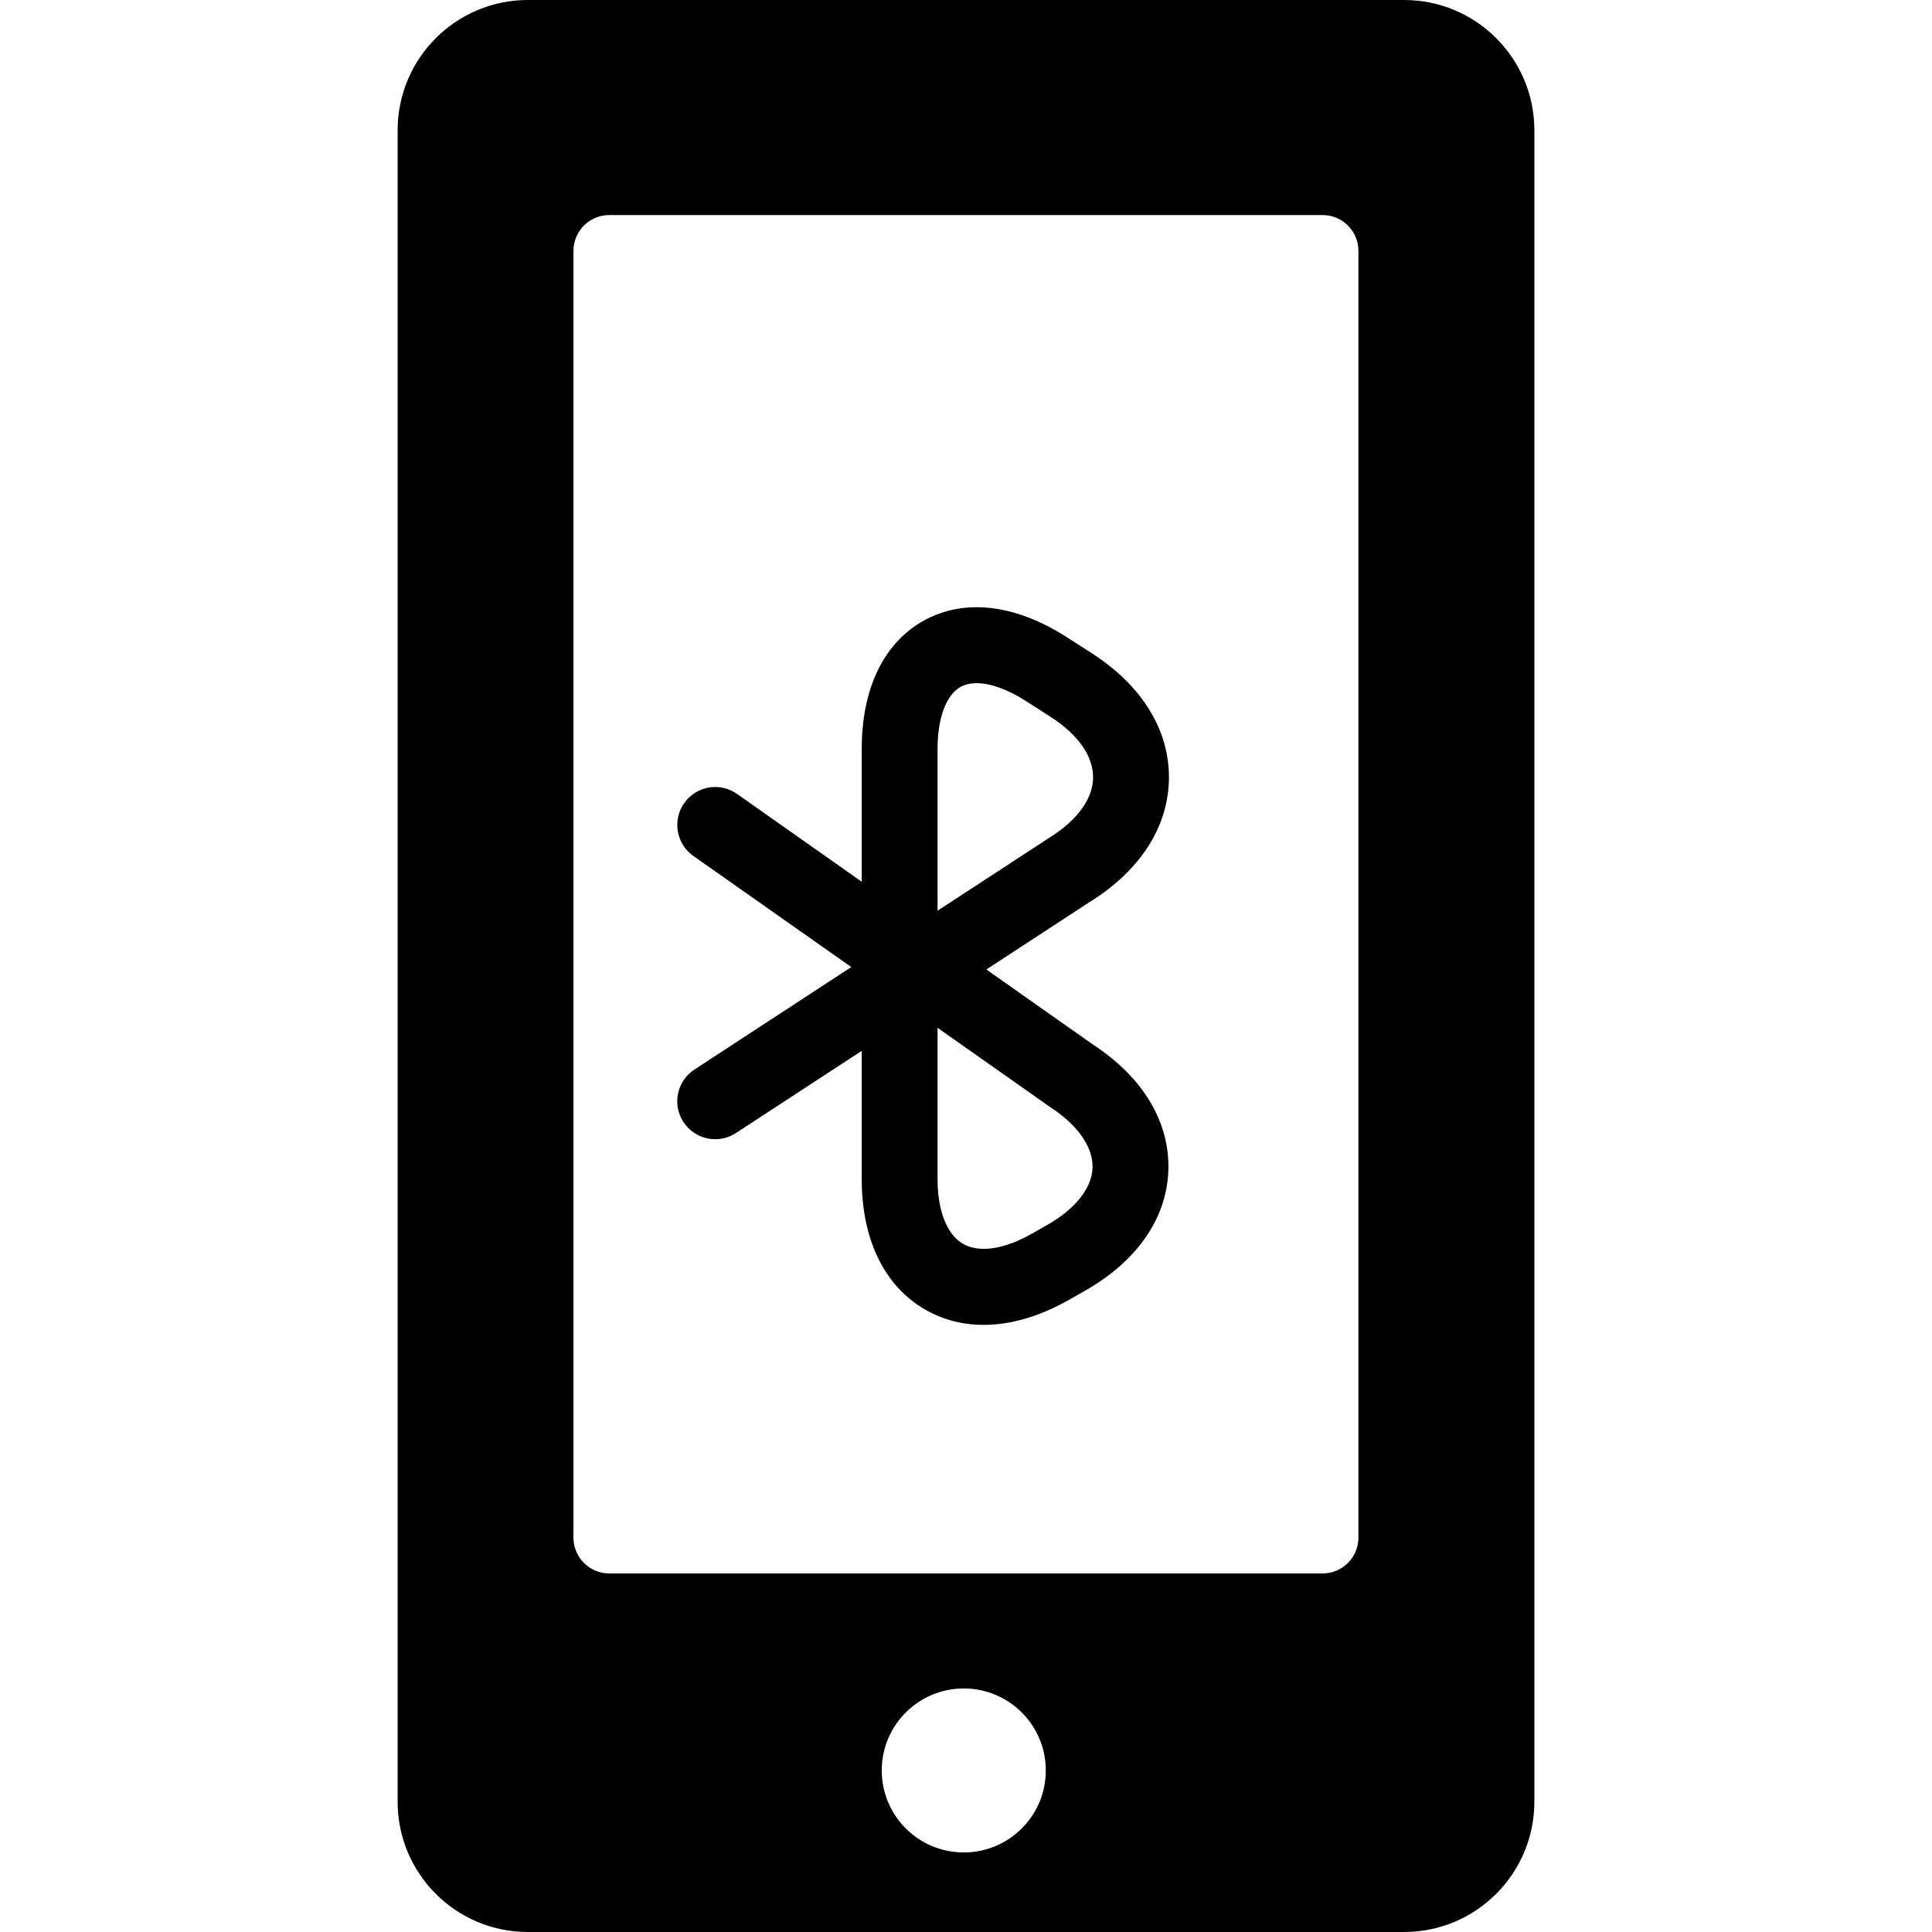
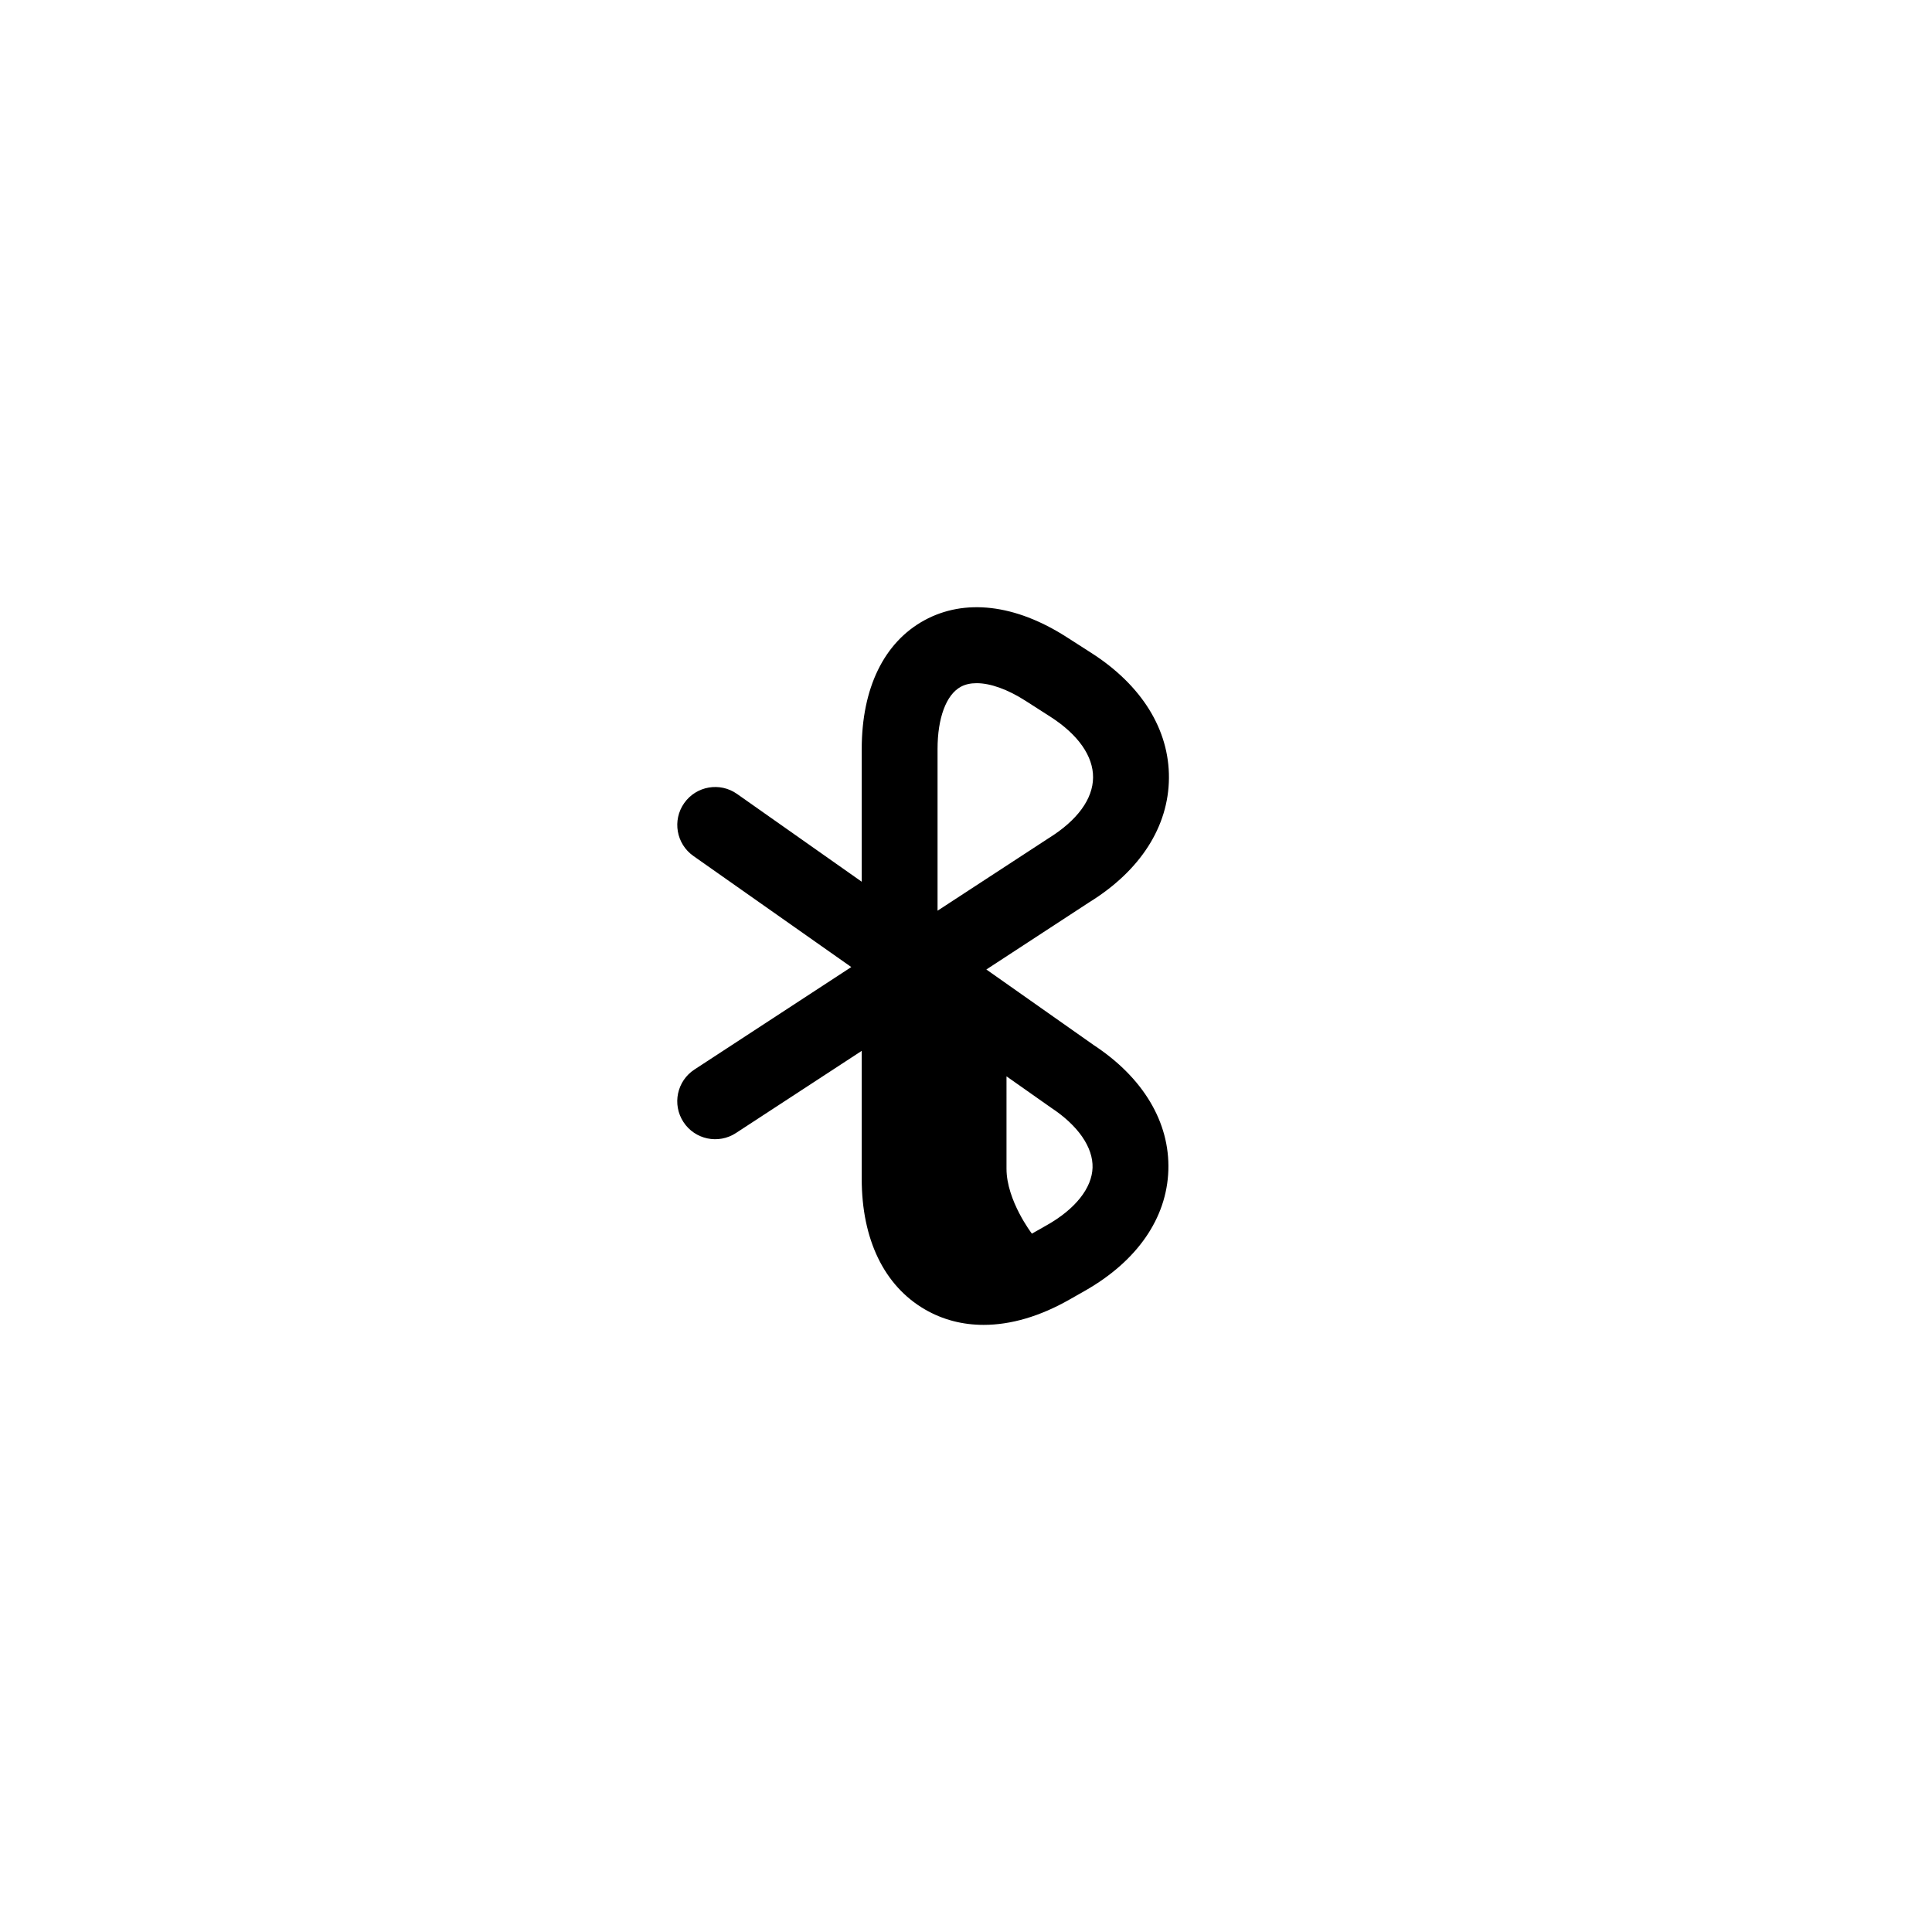
<svg xmlns="http://www.w3.org/2000/svg" fill="#000000" version="1.1" id="Capa_1" width="800px" height="800px" viewBox="0 0 569.858 569.858" xml:space="preserve">
  <g>
-     <path d="M155.706,569.858h258.435c21.221,0,38.434-17.203,38.434-38.441V38.441C452.575,17.212,435.372,0,414.141,0H155.706   c-21.238,0-38.422,17.212-38.422,38.441v492.976C117.284,552.655,134.468,569.858,155.706,569.858z M284.283,546.392   c-13.378,0-24.203-10.815-24.203-24.184c0-13.359,10.825-24.184,24.203-24.184c13.331,0,24.184,10.824,24.184,24.184   C308.477,535.576,297.614,546.392,284.283,546.392z M169.141,74.004c0-5.843,4.733-10.576,10.586-10.576h210.365   c5.852,0,10.586,4.733,10.586,10.576v379.517c0,5.843-4.734,10.586-10.586,10.586H179.727c-5.853,0-10.586-4.743-10.586-10.586   V74.004z" />
-     <path d="M251.092,285.24l-46.263,30.227c-5.173,3.376-6.627,10.309-3.242,15.481c3.375,5.174,10.308,6.627,15.481,3.251   l37.103-24.24v37.753c0,17.853,6.608,31.518,18.618,38.498c5.259,3.061,11.121,4.571,17.346,4.571   c7.994,0,16.592-2.496,25.303-7.459l4.58-2.601c15.416-8.778,24.146-21.411,24.596-35.563c0.449-14.172-7.449-27.32-21.984-36.883   l-31.699-22.318l30.359-19.833c15.043-9.294,23.381-22.299,23.496-36.596c0.115-14.305-8.023-27.425-22.912-36.959l-7.297-4.676   c-15.137-9.687-30.035-11.427-41.94-4.925c-11.905,6.512-18.465,20.005-18.465,37.973v39.13l-36.777-25.896   c-5.049-3.557-12.029-2.352-15.587,2.707c-3.557,5.049-2.343,12.029,2.707,15.587L251.092,285.24z M276.538,220.922   c0-9.151,2.553-16.008,6.837-18.341c1.319-0.727,2.897-1.071,4.686-1.071c4.035,0,9.113,1.789,14.449,5.212l7.295,4.676   c8.176,5.24,12.662,11.609,12.604,17.939c-0.047,6.33-4.627,12.632-13.119,17.901l-32.752,21.382V220.922z M276.538,303.16   l33.508,23.581c7.945,5.24,12.402,11.676,12.211,17.681c-0.191,5.996-5.049,12.145-13.311,16.85l-4.582,2.601   c-8.166,4.657-15.576,5.747-20.338,2.983s-7.488-9.744-7.488-19.153V303.16L276.538,303.16z" />
+     <path d="M251.092,285.24l-46.263,30.227c-5.173,3.376-6.627,10.309-3.242,15.481c3.375,5.174,10.308,6.627,15.481,3.251   l37.103-24.24v37.753c0,17.853,6.608,31.518,18.618,38.498c5.259,3.061,11.121,4.571,17.346,4.571   c7.994,0,16.592-2.496,25.303-7.459l4.58-2.601c15.416-8.778,24.146-21.411,24.596-35.563c0.449-14.172-7.449-27.32-21.984-36.883   l-31.699-22.318l30.359-19.833c15.043-9.294,23.381-22.299,23.496-36.596c0.115-14.305-8.023-27.425-22.912-36.959l-7.297-4.676   c-15.137-9.687-30.035-11.427-41.94-4.925c-11.905,6.512-18.465,20.005-18.465,37.973v39.13l-36.777-25.896   c-5.049-3.557-12.029-2.352-15.587,2.707c-3.557,5.049-2.343,12.029,2.707,15.587L251.092,285.24z M276.538,220.922   c0-9.151,2.553-16.008,6.837-18.341c1.319-0.727,2.897-1.071,4.686-1.071c4.035,0,9.113,1.789,14.449,5.212l7.295,4.676   c8.176,5.24,12.662,11.609,12.604,17.939c-0.047,6.33-4.627,12.632-13.119,17.901l-32.752,21.382V220.922z M276.538,303.16   l33.508,23.581c7.945,5.24,12.402,11.676,12.211,17.681c-0.191,5.996-5.049,12.145-13.311,16.85l-4.582,2.601   s-7.488-9.744-7.488-19.153V303.16L276.538,303.16z" />
  </g>
</svg>